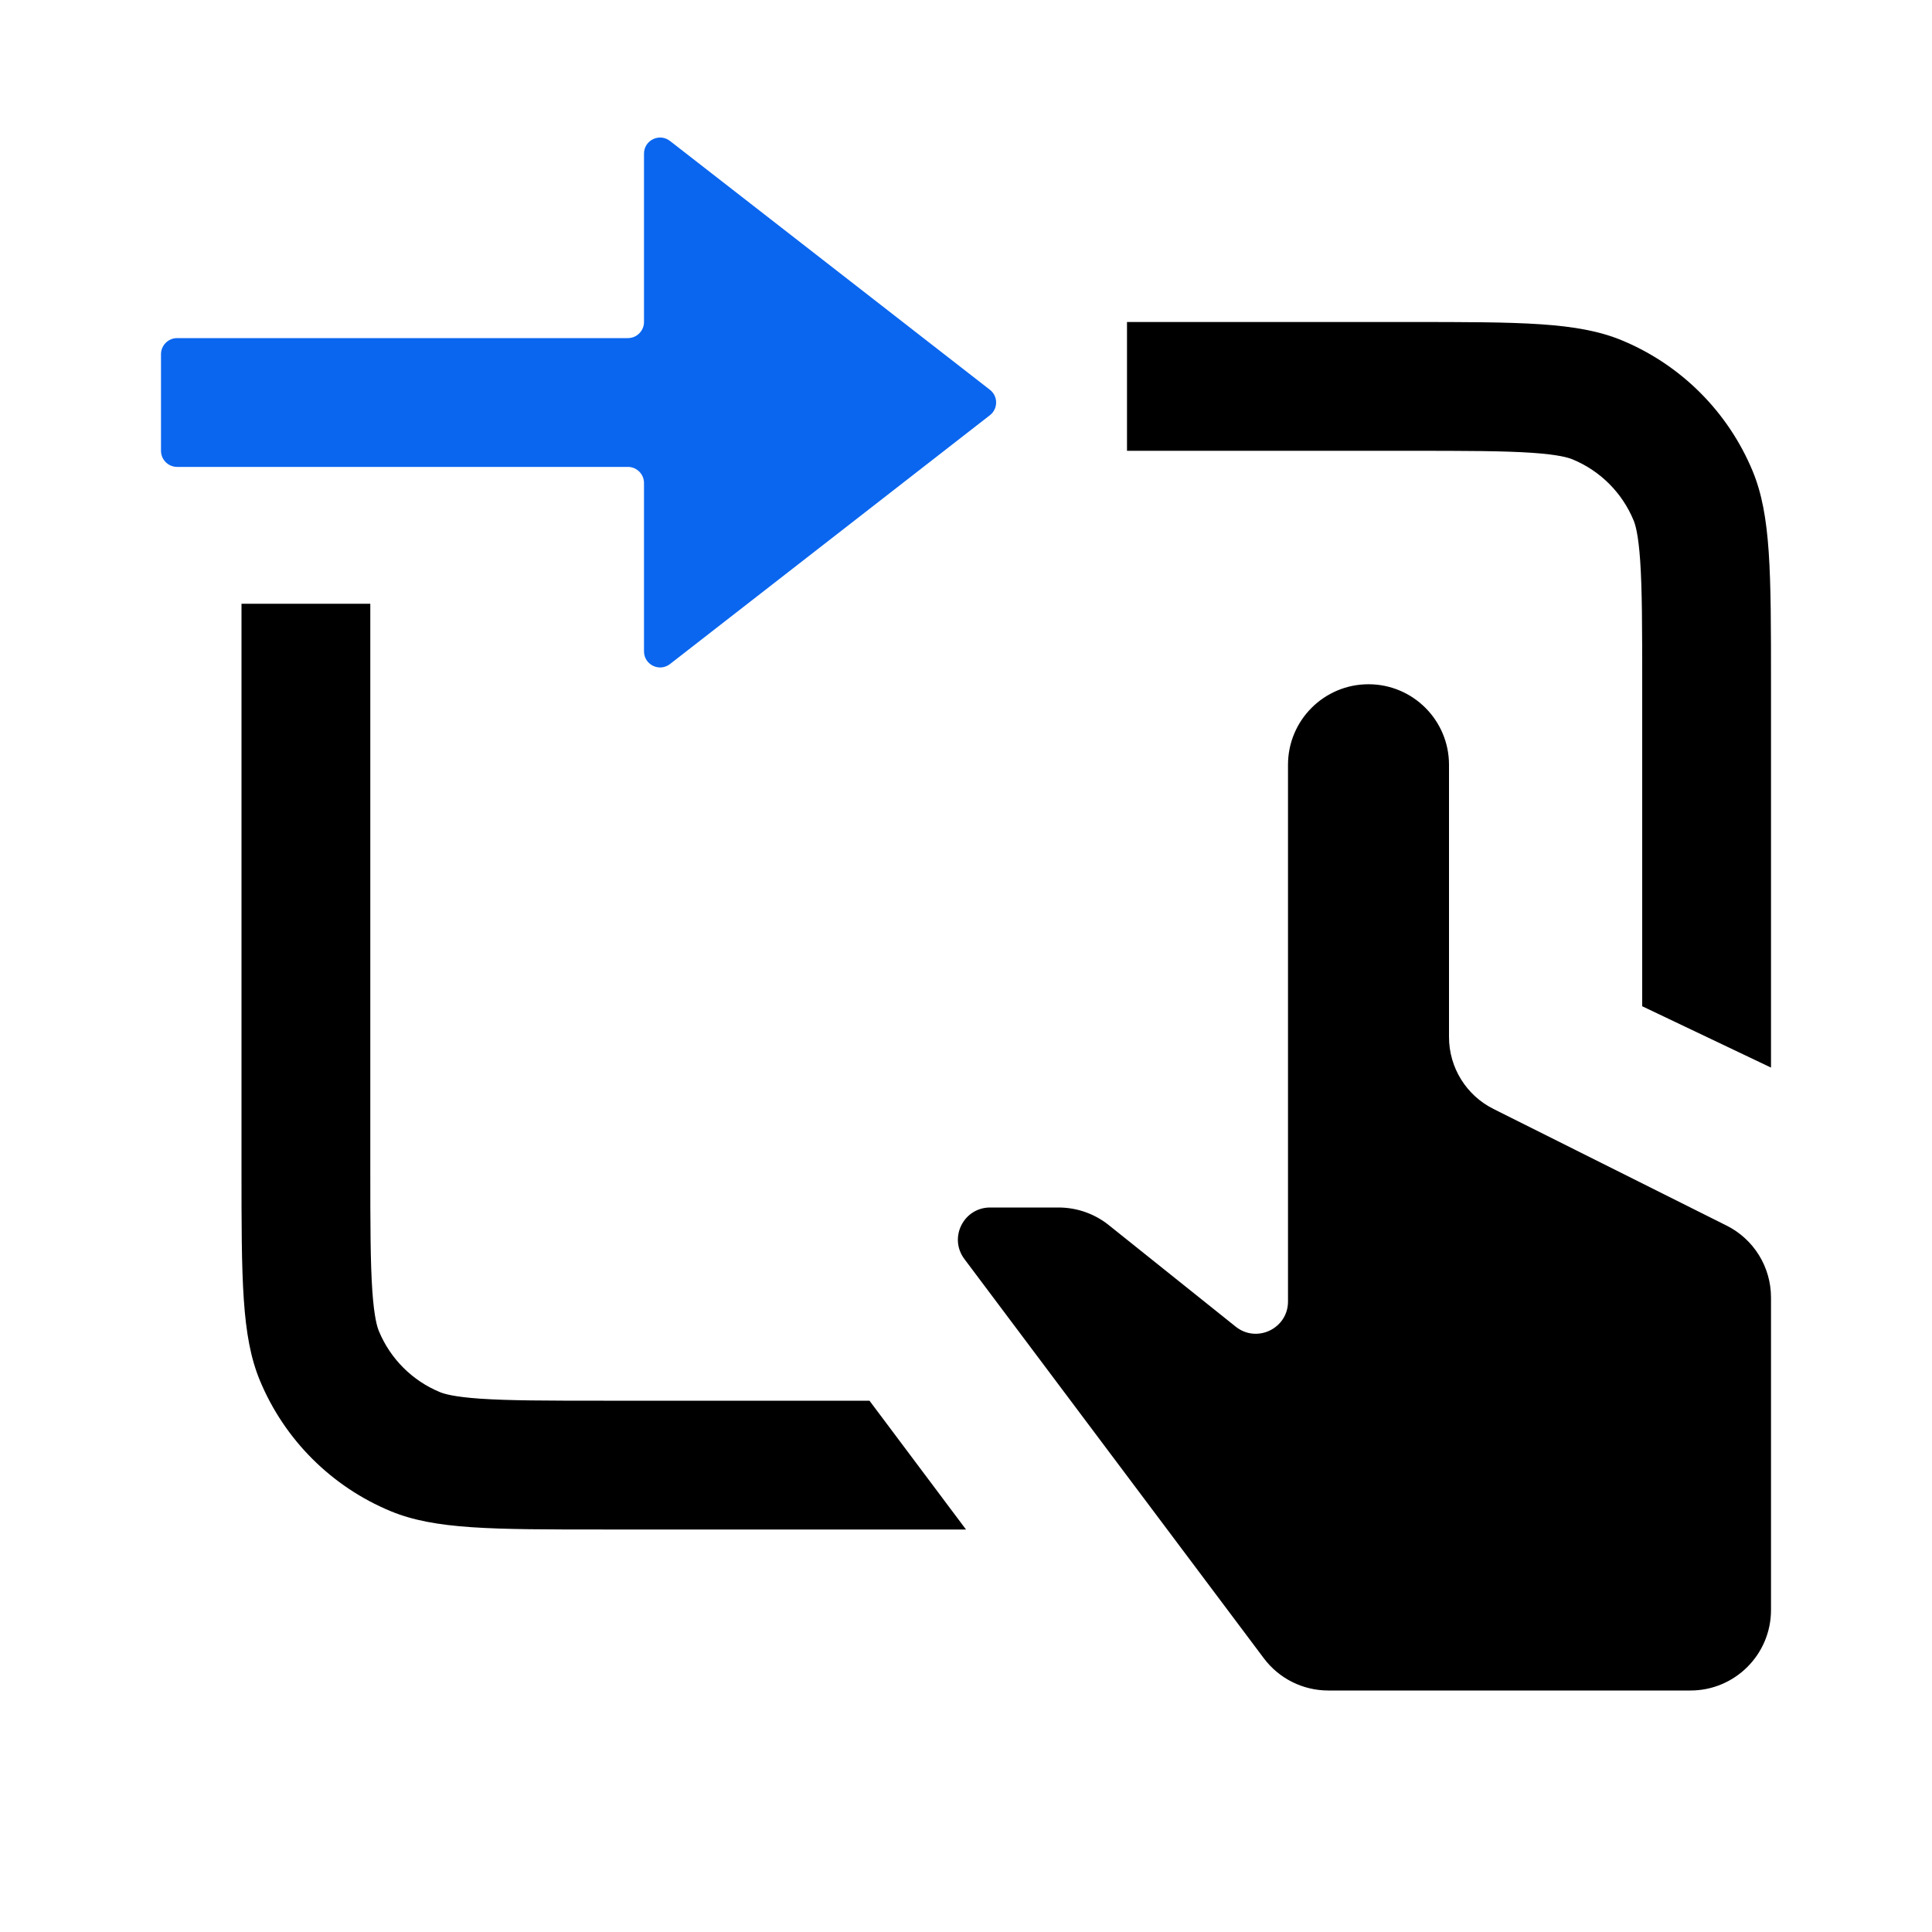
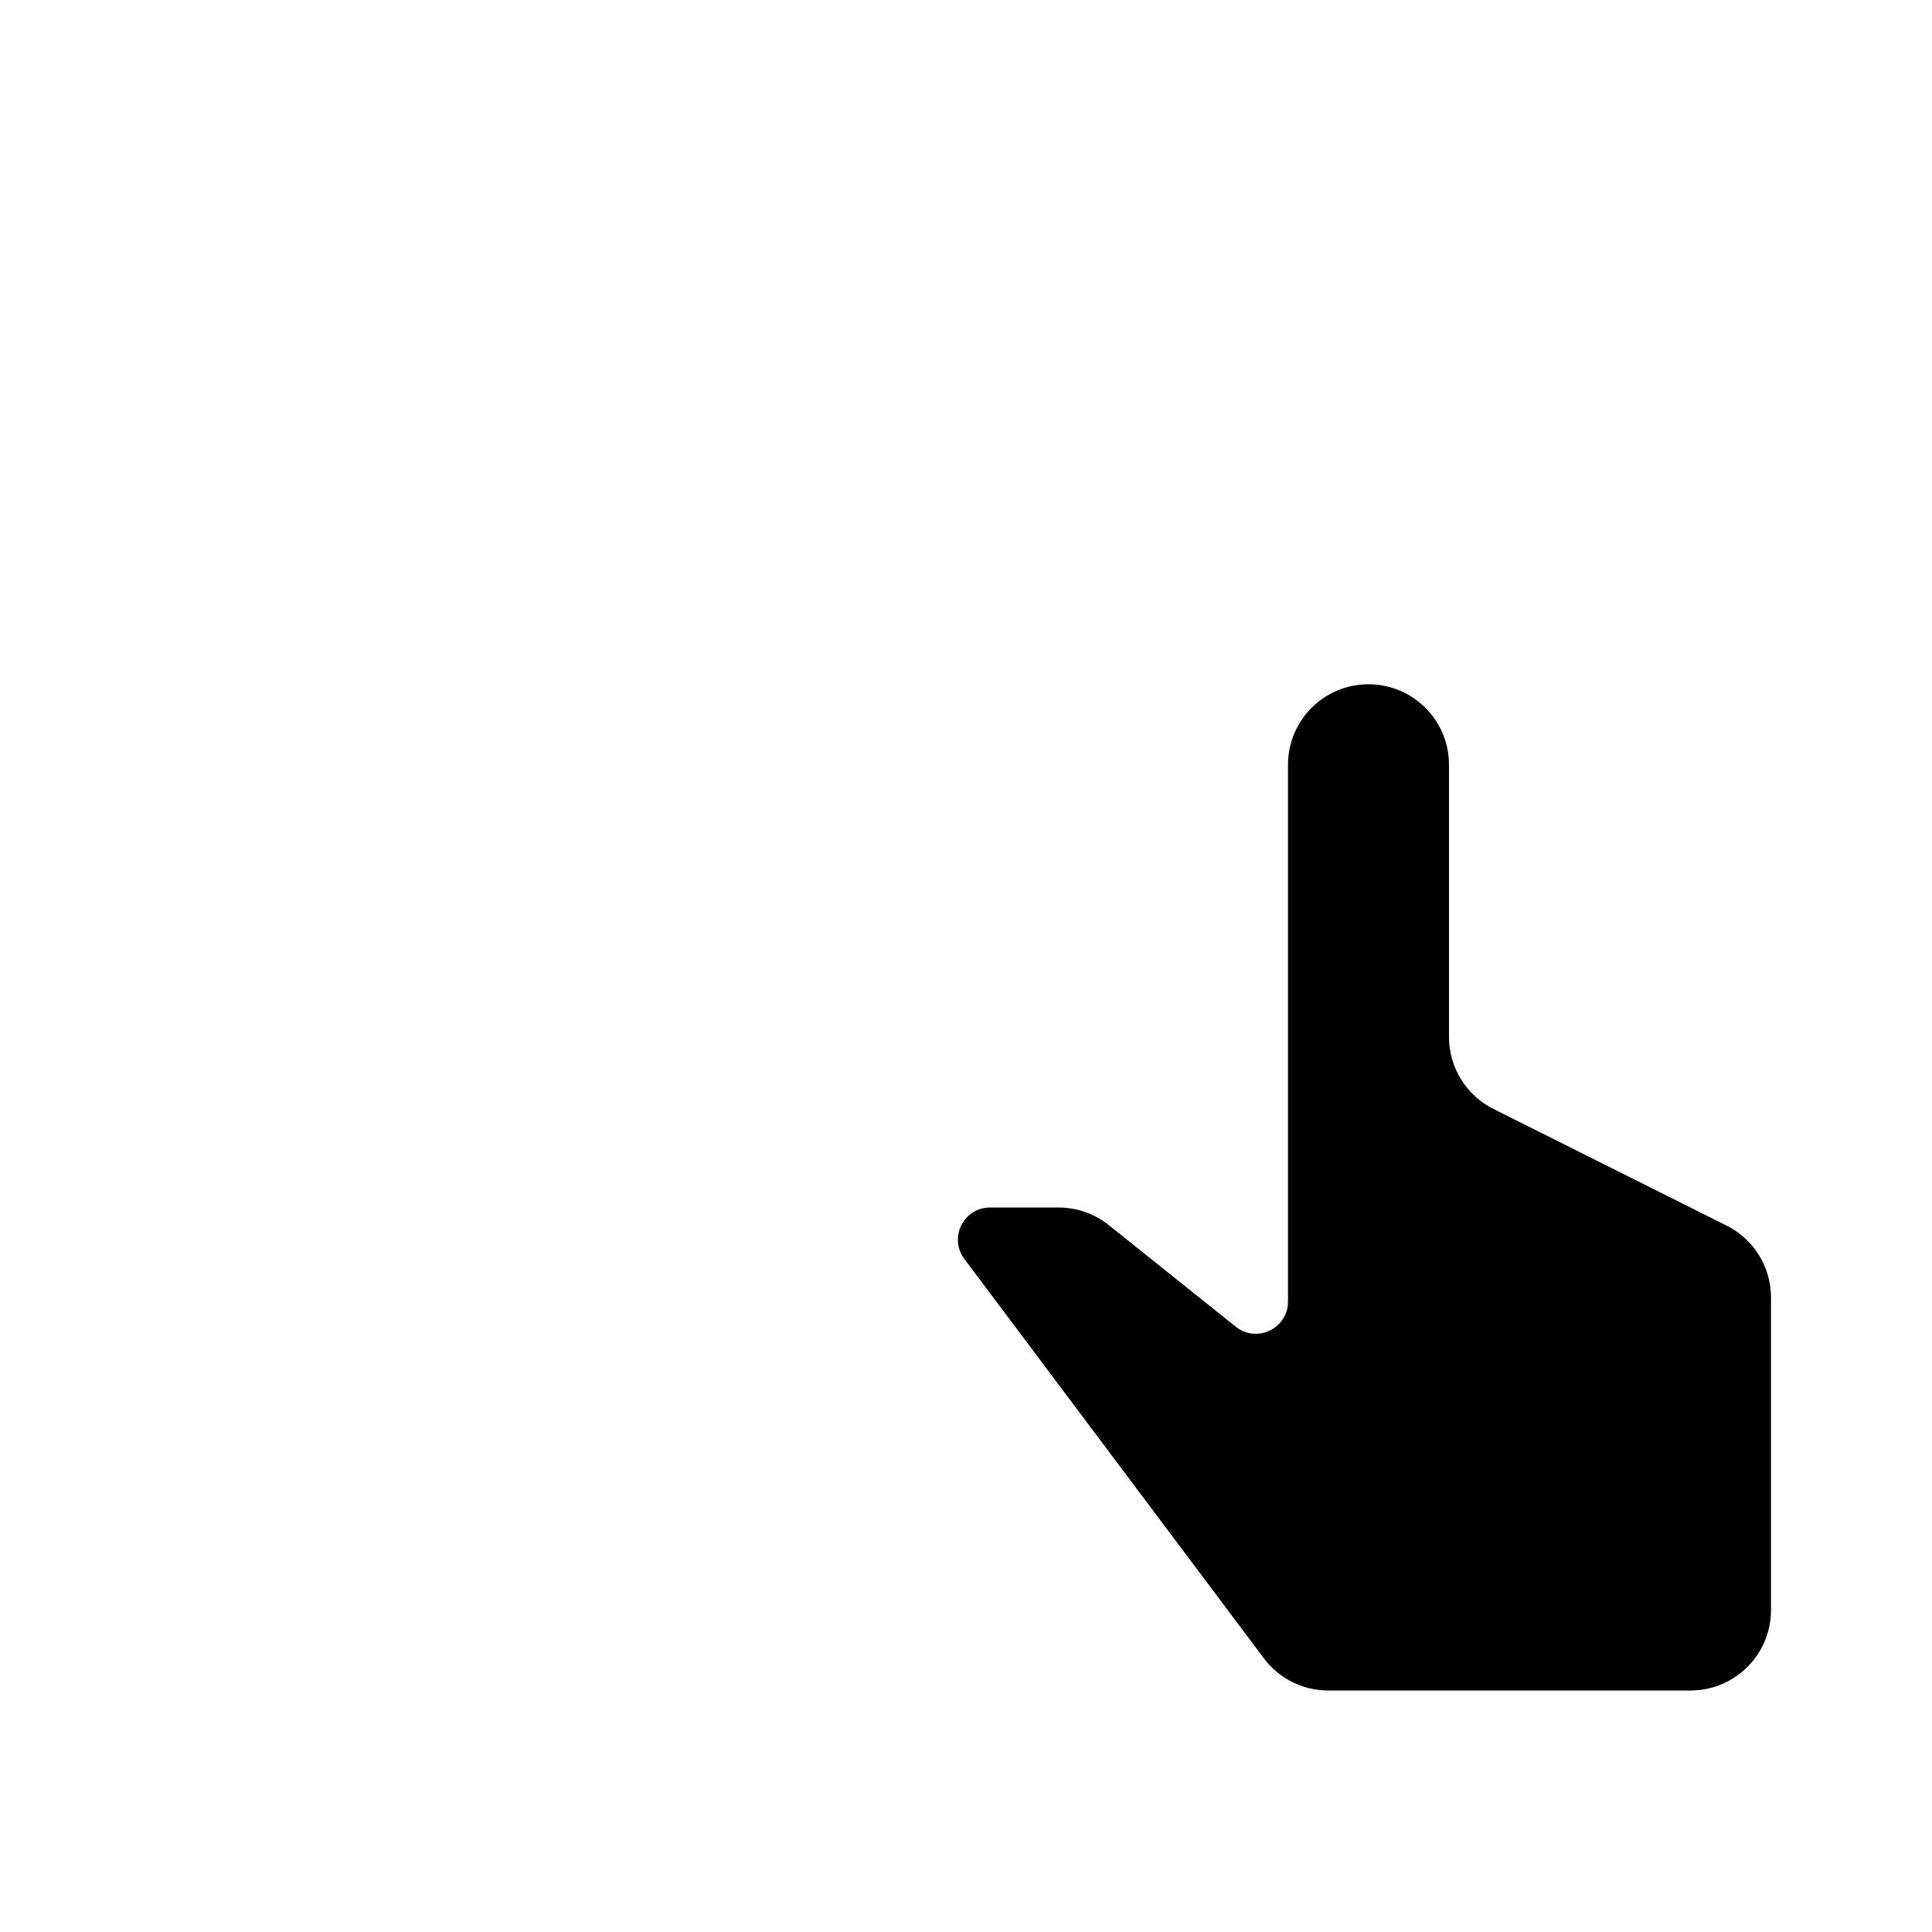
<svg xmlns="http://www.w3.org/2000/svg" width="24" height="24" viewBox="0 0 24 24" fill="none">
-   <path d="M20.4 12.5V8.5C20.4 7.779 20.399 7.319 20.375 6.967C20.352 6.631 20.313 6.512 20.293 6.464C20.151 6.121 19.879 5.849 19.536 5.707C19.488 5.687 19.369 5.648 19.033 5.625C18.681 5.601 18.221 5.6 17.5 5.6H14V4H17.5C18.898 4 19.597 4 20.148 4.228C20.883 4.533 21.467 5.117 21.772 5.852C22 6.403 22 7.102 22 8.5V13.262L20.4 12.5Z" fill="black" />
  <path d="M18 12.882V9.5C18 8.948 17.552 8.5 17 8.5C16.448 8.5 16 8.948 16 9.5V16.168C16 16.503 15.612 16.69 15.35 16.48L13.774 15.219C13.597 15.077 13.376 15 13.149 15H12.3C11.97 15 11.782 15.376 11.98 15.64L15.7 20.6C15.889 20.852 16.185 21 16.5 21H21C21.552 21 22 20.552 22 20V16.118C22 15.739 21.786 15.393 21.447 15.224L18.553 13.776C18.214 13.607 18 13.261 18 12.882Z" fill="black" />
-   <path d="M4.6 14.5V7.5H3V14.5C3 15.898 3 16.597 3.228 17.148C3.533 17.883 4.117 18.467 4.852 18.772C5.403 19 6.102 19 7.5 19H12L10.801 17.4H7.5C6.779 17.4 6.319 17.399 5.967 17.375C5.631 17.352 5.512 17.313 5.464 17.293C5.121 17.151 4.849 16.879 4.707 16.536C4.687 16.488 4.648 16.369 4.625 16.033C4.601 15.681 4.6 15.221 4.6 14.5Z" fill="black" />
-   <path d="M8 8.091C8 8.258 8.191 8.351 8.323 8.249L12.297 5.158C12.4 5.078 12.4 4.922 12.297 4.842L8.323 1.751C8.191 1.649 8 1.742 8 1.909V4C8 4.11 7.91 4.2 7.8 4.2H2.2C2.09 4.2 2 4.29 2 4.4V5.6C2 5.71 2.09 5.8 2.2 5.8H7.8C7.91 5.8 8 5.89 8 6V8.091Z" fill="#0A66EF" />
</svg>